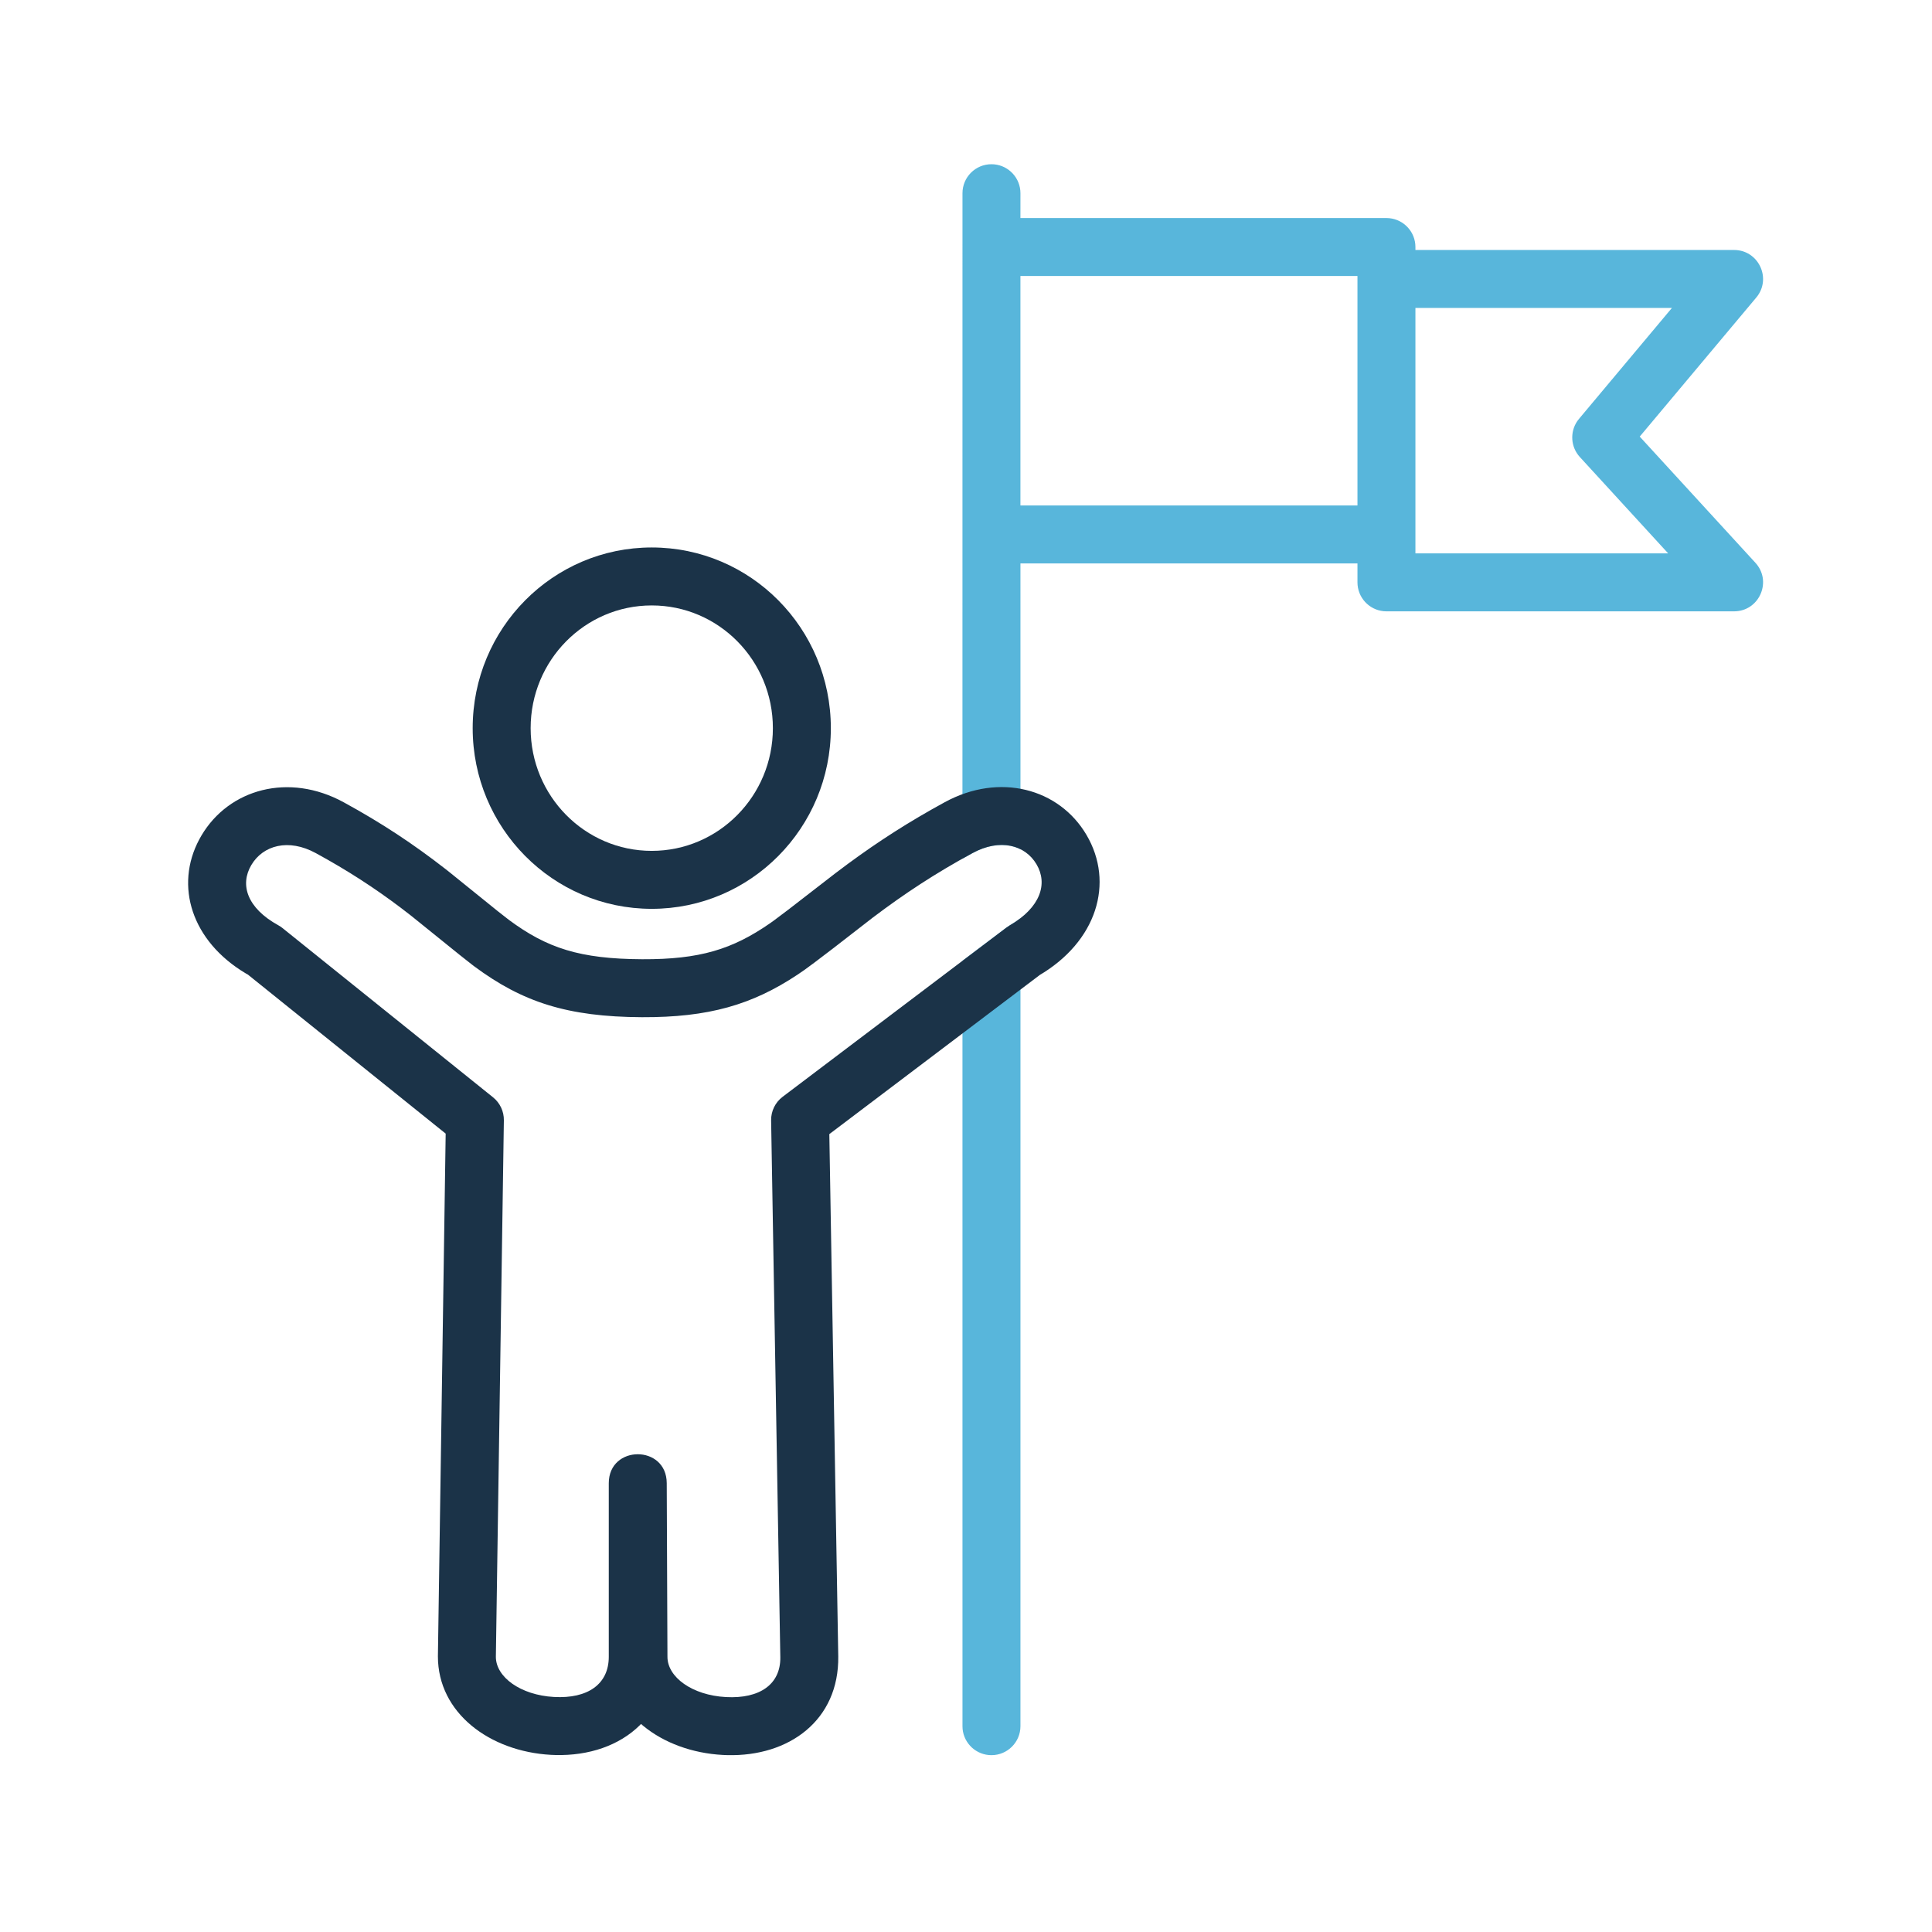
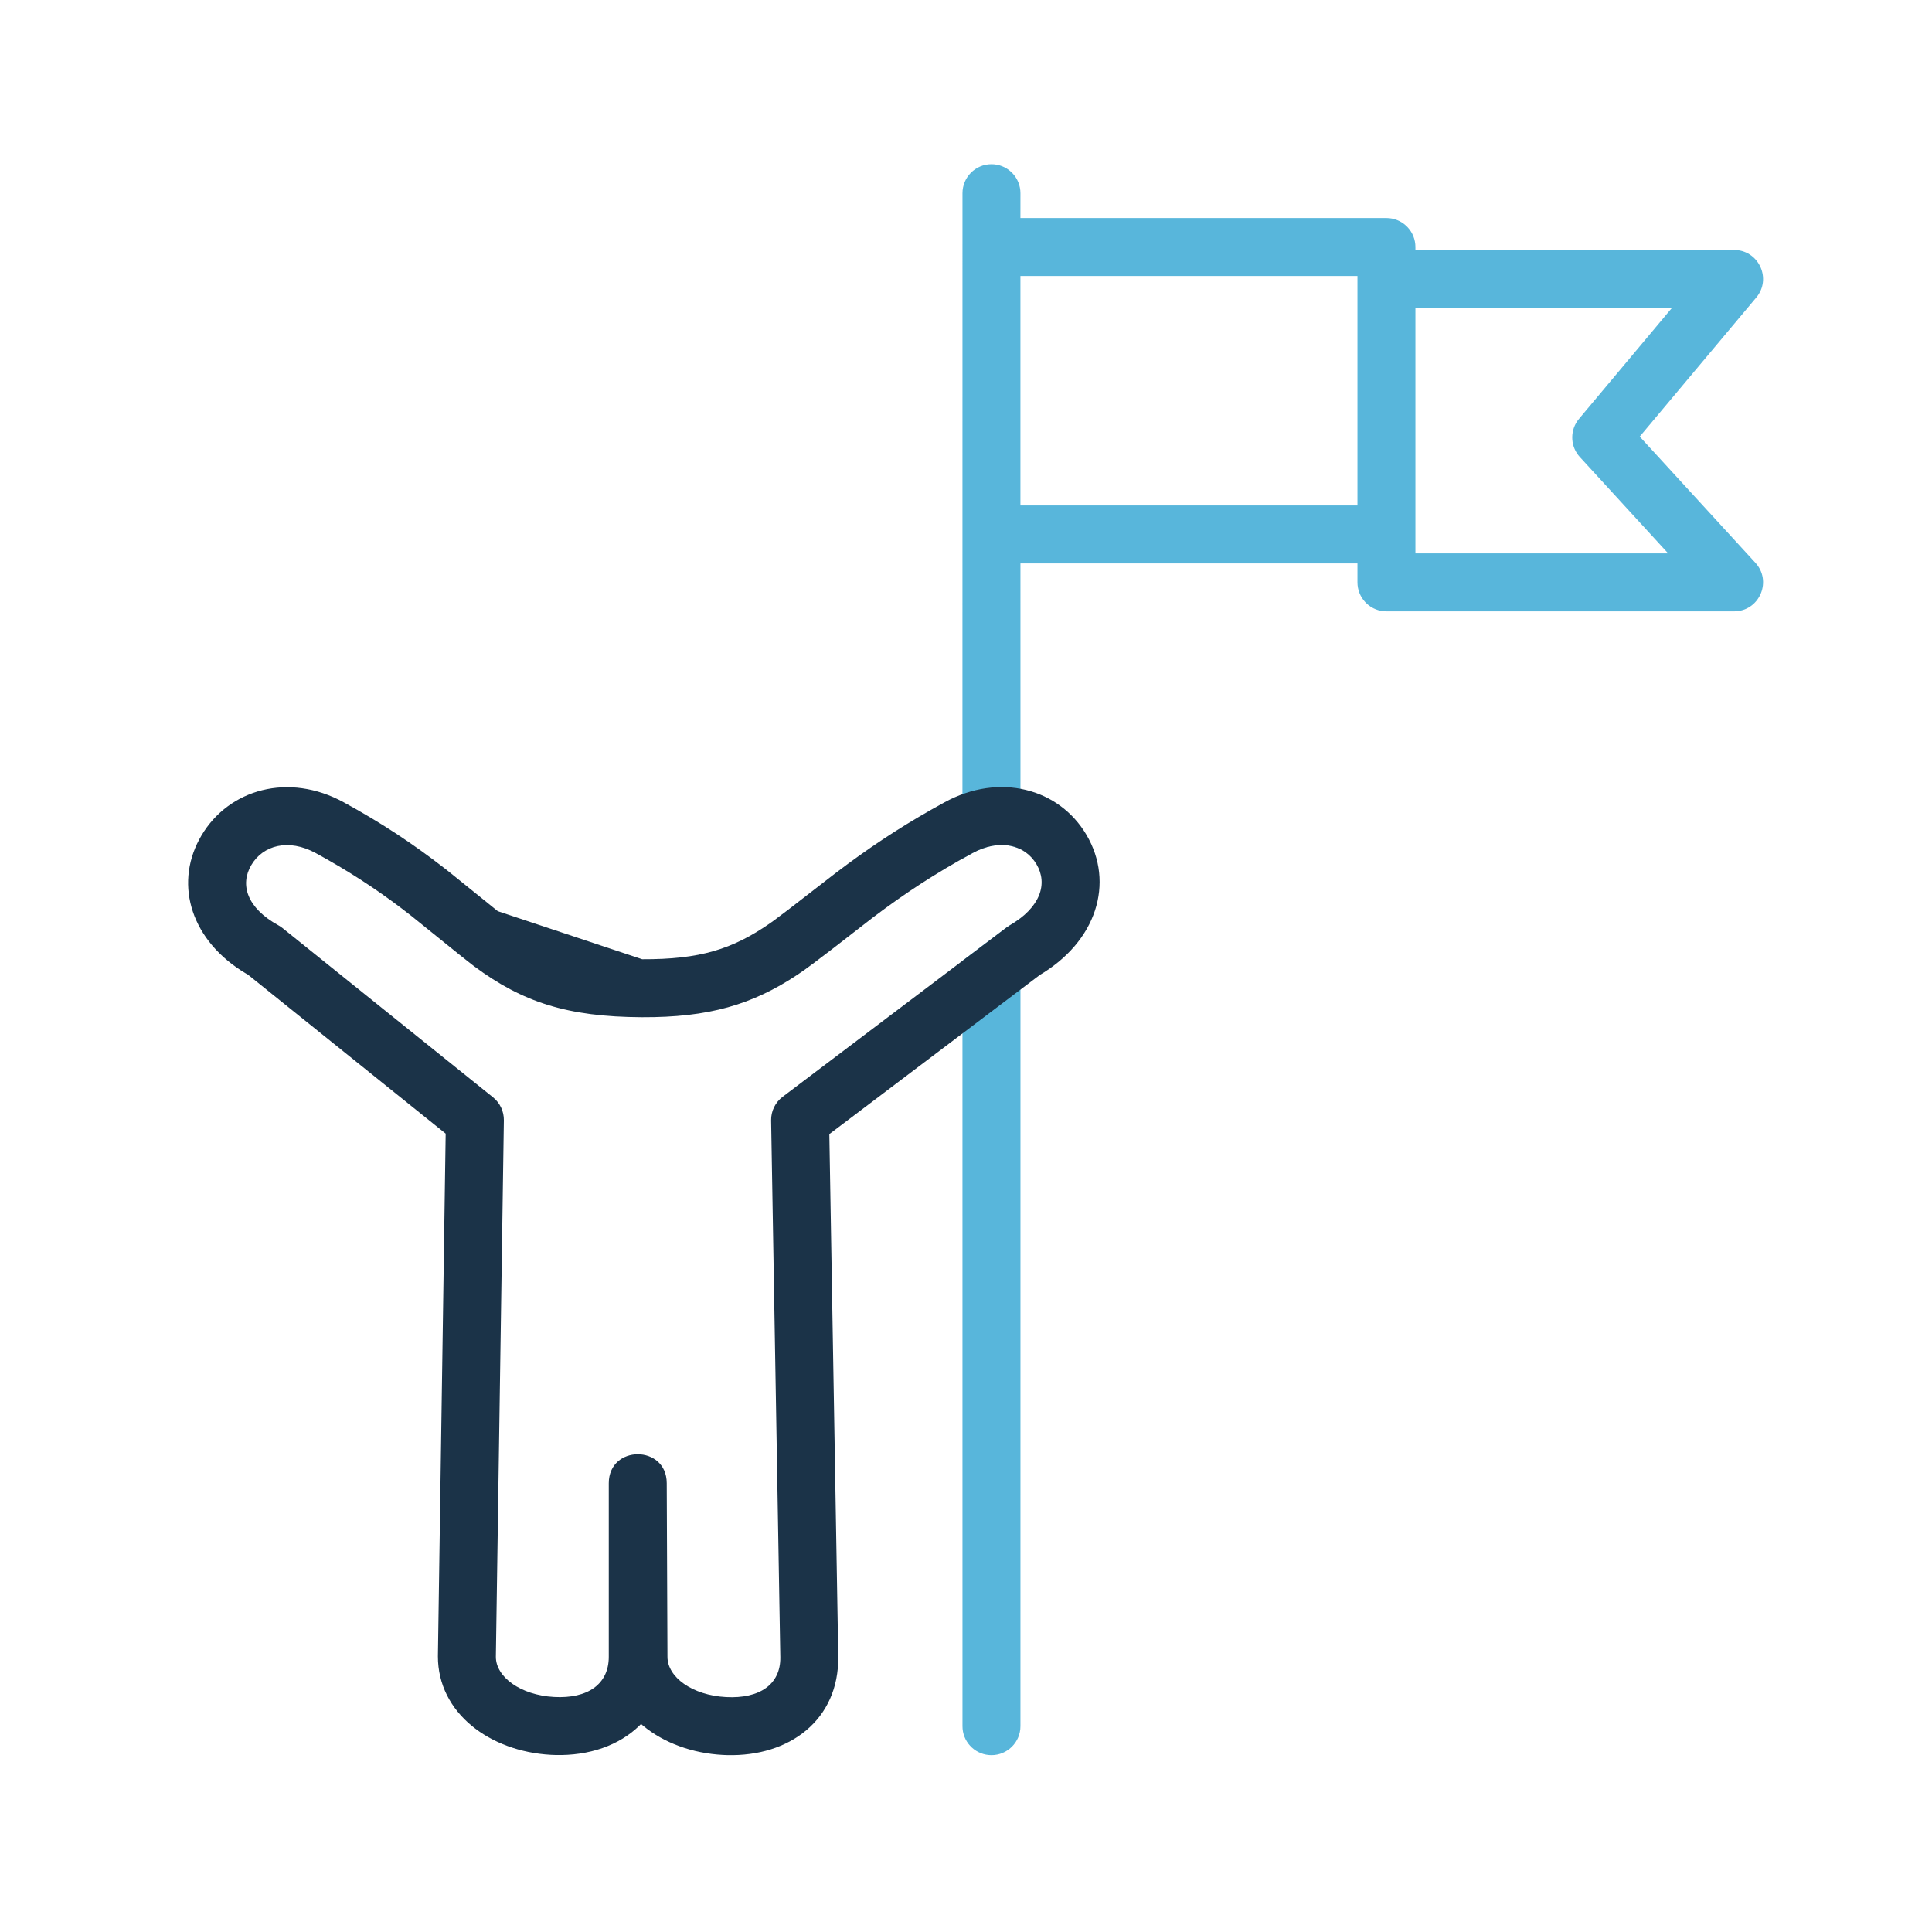
<svg xmlns="http://www.w3.org/2000/svg" width="100" height="100" viewBox="0 0 100 100" fill="none">
  <path d="M52.819 47.526L52.818 89.347C52.818 90.175 52.146 90.847 51.318 90.847C50.538 90.847 49.897 90.252 49.824 89.491L49.818 89.347L49.817 49.73L52.094 48.01L52.245 47.909C52.458 47.786 52.649 47.658 52.819 47.526ZM51.318 8.5C52.097 8.5 52.738 9.095 52.811 9.856L52.818 10L52.817 11.285L71.762 11.286C72.542 11.286 73.183 11.881 73.255 12.641L73.262 12.786L73.262 12.939L89.754 12.939C90.982 12.939 91.671 14.322 90.985 15.296L90.903 15.402L84.872 22.598L90.859 29.129C91.711 30.058 91.104 31.537 89.886 31.637L89.754 31.643H71.762C70.983 31.643 70.342 31.048 70.269 30.287L70.262 30.143L70.262 29.163L52.818 29.163L52.819 43.955C52.154 43.624 51.27 43.647 50.335 44.157C50.159 44.253 49.986 44.348 49.816 44.444L49.818 10C49.818 9.172 50.489 8.5 51.318 8.5ZM86.539 15.938L73.262 15.939L73.262 28.642H86.343L81.773 23.656C81.299 23.139 81.251 22.368 81.639 21.798L81.729 21.68L86.539 15.938ZM70.262 14.285H52.817V26.163H70.262V14.285Z" fill="#58B6DB" />
-   <path d="M48.898 41.523C47.032 42.541 45.468 43.549 43.894 44.708L43.234 45.203L40.804 47.083L40.053 47.648L39.853 47.791C37.908 49.138 36.217 49.663 33.238 49.65C30.006 49.634 28.308 49.072 26.337 47.61L25.767 47.164L23.278 45.154L23.036 44.963C21.407 43.697 19.776 42.61 17.784 41.523C14.953 39.978 11.853 40.829 10.423 43.253L10.314 43.447C9.029 45.851 9.914 48.713 12.727 50.387L12.832 50.446L23.068 58.676L22.666 85.734C22.666 88.669 25.356 90.653 28.504 90.83L28.734 90.839C30.486 90.887 32.051 90.345 33.109 89.305L33.179 89.232L33.294 89.33C34.365 90.212 35.831 90.751 37.412 90.836L37.638 90.845C40.853 90.927 43.431 89.034 43.388 85.737L42.926 58.702L53.84 50.449L53.752 50.504C56.775 48.748 57.697 45.691 56.234 43.211C54.813 40.803 51.728 39.98 48.898 41.523ZM53.65 44.736C54.241 45.737 53.87 46.966 52.245 47.909L52.094 48.01L40.509 56.77C40.127 57.059 39.905 57.513 39.913 57.992L40.389 85.782C40.407 87.176 39.33 87.935 37.574 87.84C35.826 87.746 34.547 86.808 34.547 85.757L34.51 76.765C34.502 74.769 31.51 74.776 31.51 76.772V85.757C31.51 87.172 30.423 87.933 28.672 87.835C26.936 87.737 25.666 86.8 25.666 85.757L26.08 57.989C26.087 57.526 25.88 57.087 25.52 56.797L14.623 48.037C14.555 47.983 14.483 47.934 14.407 47.893C12.779 46.995 12.409 45.79 13.007 44.777C13.614 43.748 14.934 43.386 16.346 44.157C18.006 45.062 19.385 45.961 20.743 46.985L21.288 47.405L23.789 49.423L24.44 49.936L24.549 50.019C27.034 51.863 29.355 52.631 33.224 52.65C36.681 52.665 38.933 52.007 41.279 50.449L41.652 50.193L42.151 49.826L43.151 49.065L45.176 47.494C46.821 46.251 48.399 45.212 50.335 44.157C51.754 43.383 53.057 43.73 53.65 44.736Z" fill="#1B3348" />
-   <path d="M33.734 28.337C28.611 28.337 24.466 32.527 24.466 37.69C24.466 42.85 28.612 47.041 33.734 47.041C38.858 47.041 43.004 42.85 43.004 37.69C43.004 32.526 38.859 28.337 33.734 28.337ZM33.734 31.337C37.195 31.337 40.004 34.176 40.004 37.69C40.004 41.2 37.194 44.041 33.734 44.041C30.276 44.041 27.466 41.2 27.466 37.69C27.466 34.177 30.275 31.337 33.734 31.337Z" fill="#1B3348" />
+   <path d="M48.898 41.523C47.032 42.541 45.468 43.549 43.894 44.708L43.234 45.203L40.804 47.083L40.053 47.648L39.853 47.791C37.908 49.138 36.217 49.663 33.238 49.65L25.767 47.164L23.278 45.154L23.036 44.963C21.407 43.697 19.776 42.61 17.784 41.523C14.953 39.978 11.853 40.829 10.423 43.253L10.314 43.447C9.029 45.851 9.914 48.713 12.727 50.387L12.832 50.446L23.068 58.676L22.666 85.734C22.666 88.669 25.356 90.653 28.504 90.83L28.734 90.839C30.486 90.887 32.051 90.345 33.109 89.305L33.179 89.232L33.294 89.33C34.365 90.212 35.831 90.751 37.412 90.836L37.638 90.845C40.853 90.927 43.431 89.034 43.388 85.737L42.926 58.702L53.84 50.449L53.752 50.504C56.775 48.748 57.697 45.691 56.234 43.211C54.813 40.803 51.728 39.98 48.898 41.523ZM53.65 44.736C54.241 45.737 53.87 46.966 52.245 47.909L52.094 48.01L40.509 56.77C40.127 57.059 39.905 57.513 39.913 57.992L40.389 85.782C40.407 87.176 39.33 87.935 37.574 87.84C35.826 87.746 34.547 86.808 34.547 85.757L34.51 76.765C34.502 74.769 31.51 74.776 31.51 76.772V85.757C31.51 87.172 30.423 87.933 28.672 87.835C26.936 87.737 25.666 86.8 25.666 85.757L26.08 57.989C26.087 57.526 25.88 57.087 25.52 56.797L14.623 48.037C14.555 47.983 14.483 47.934 14.407 47.893C12.779 46.995 12.409 45.79 13.007 44.777C13.614 43.748 14.934 43.386 16.346 44.157C18.006 45.062 19.385 45.961 20.743 46.985L21.288 47.405L23.789 49.423L24.44 49.936L24.549 50.019C27.034 51.863 29.355 52.631 33.224 52.65C36.681 52.665 38.933 52.007 41.279 50.449L41.652 50.193L42.151 49.826L43.151 49.065L45.176 47.494C46.821 46.251 48.399 45.212 50.335 44.157C51.754 43.383 53.057 43.73 53.65 44.736Z" fill="#1B3348" />
</svg>